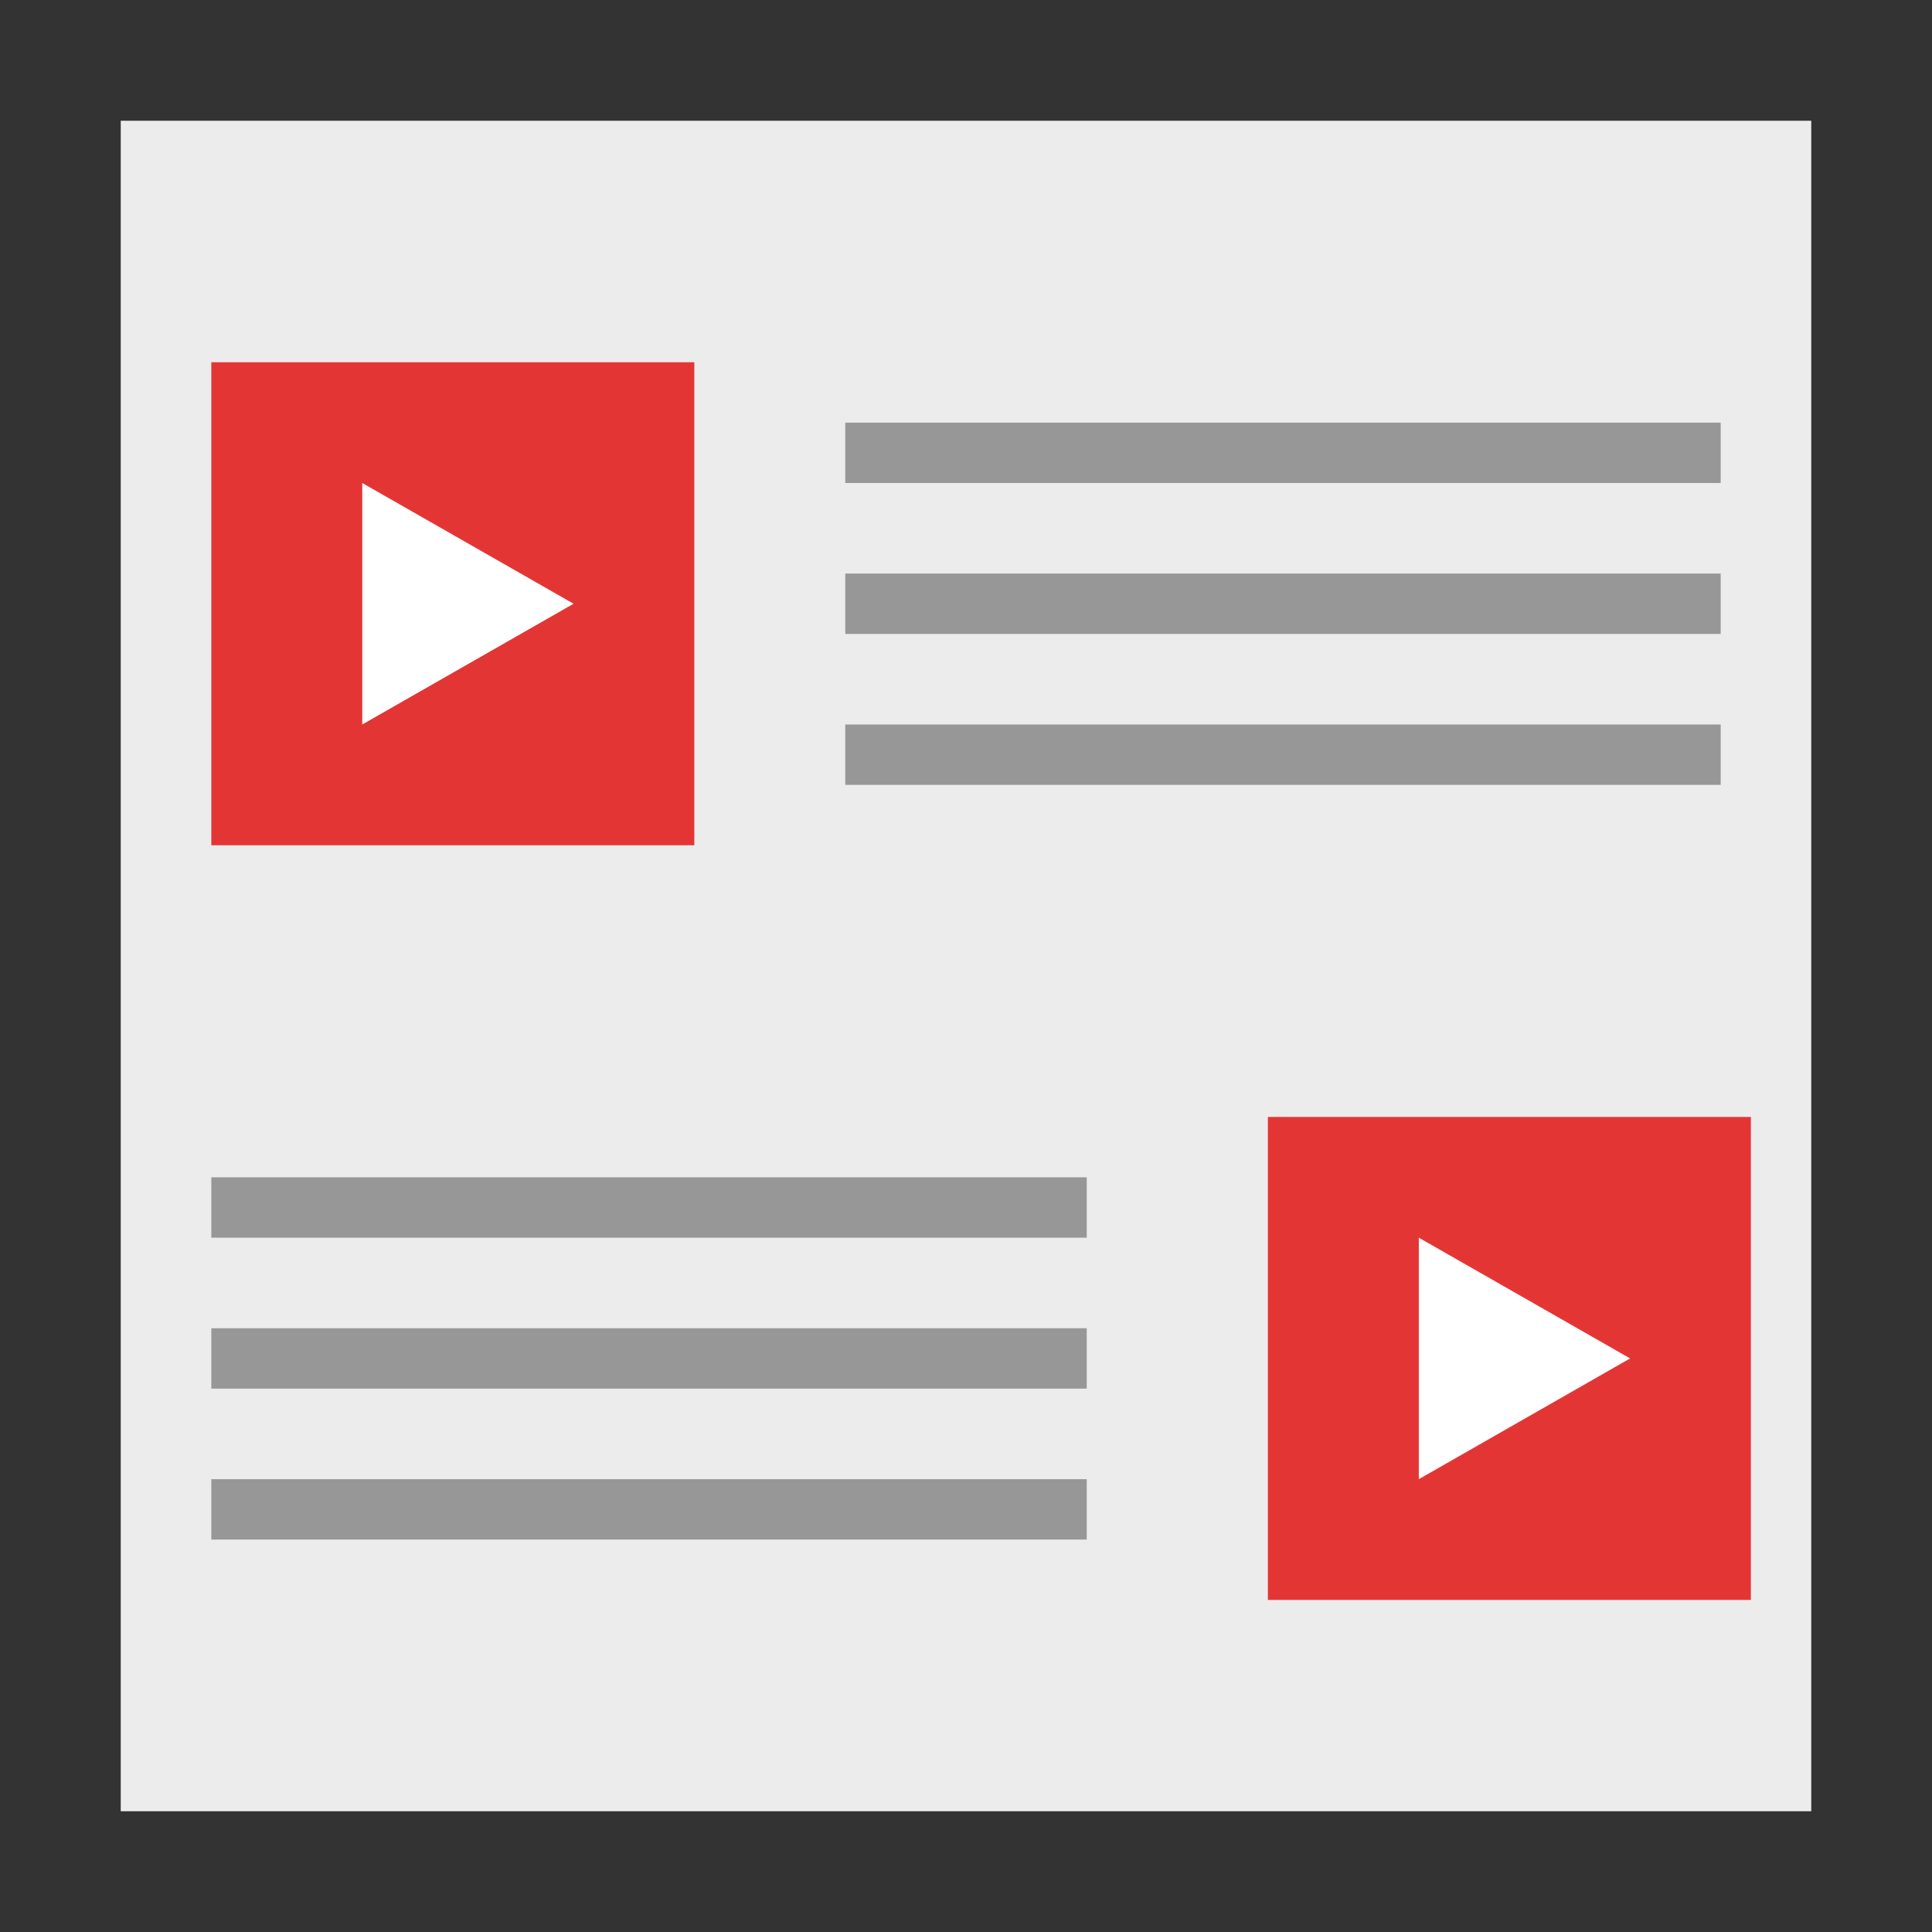
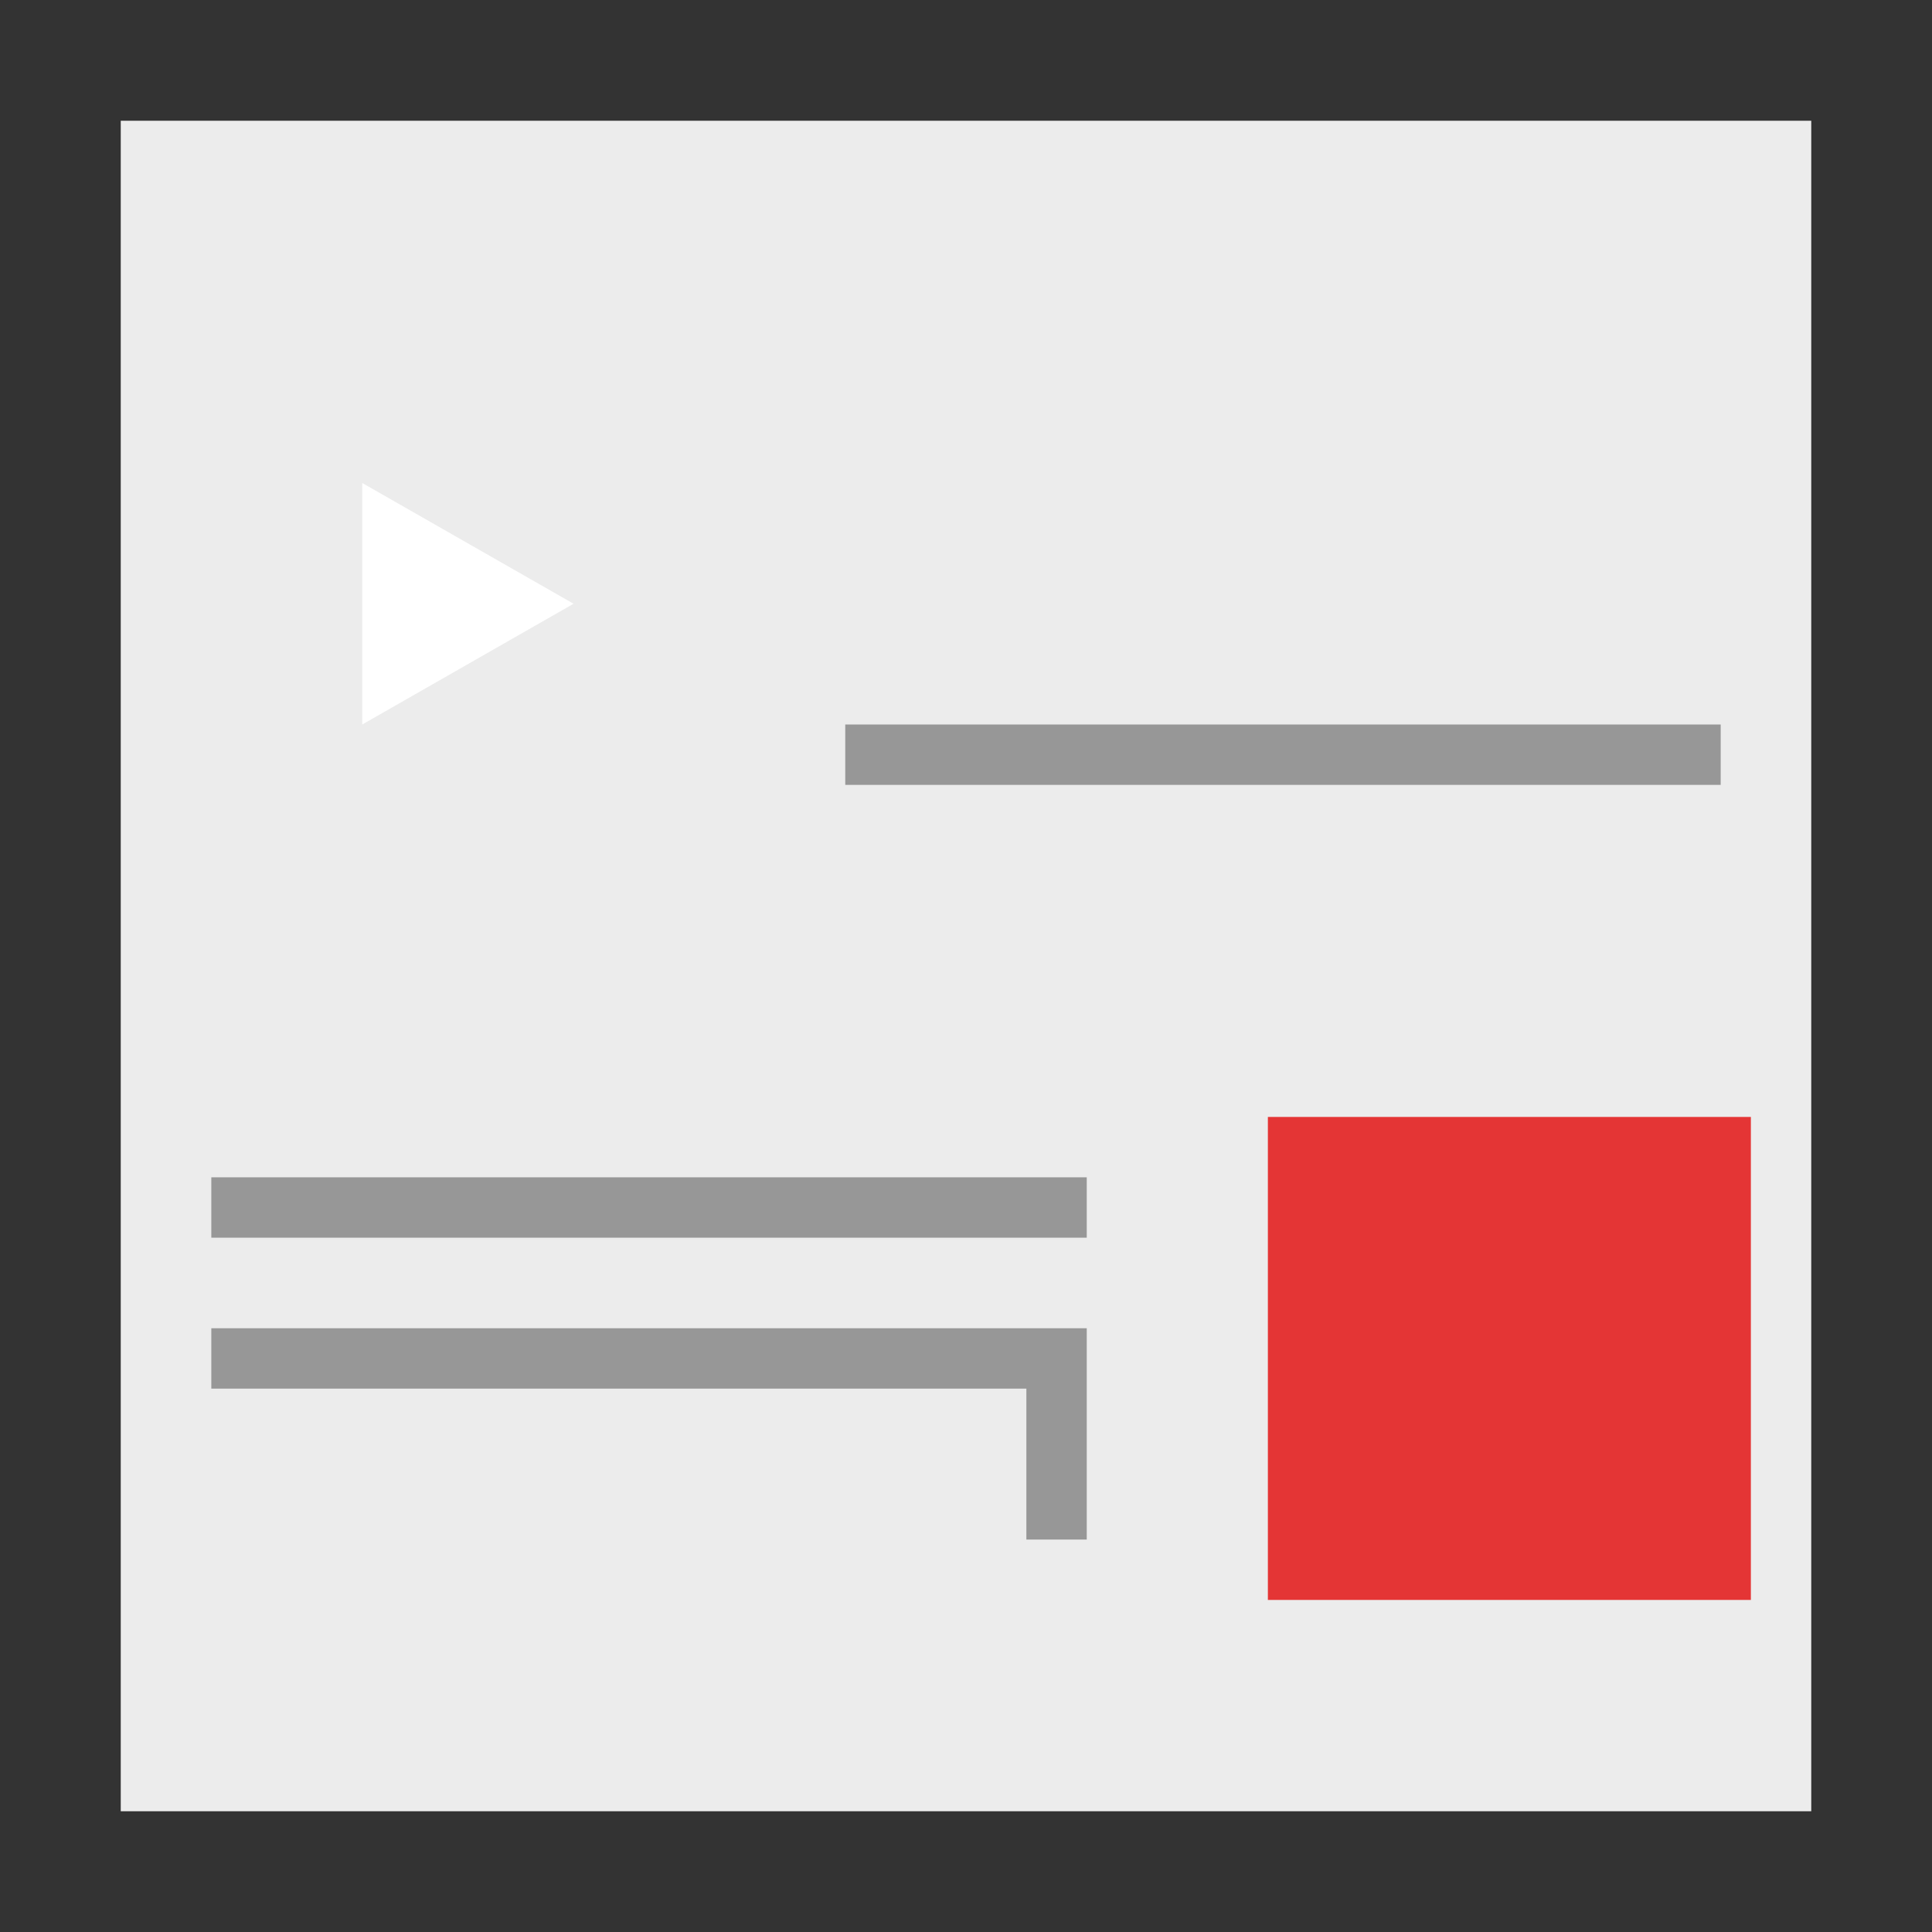
<svg xmlns="http://www.w3.org/2000/svg" width="64" height="64" viewBox="0 0 64 64">
  <rect x="0" y="0" width="64" height="64" fill="#333333" stroke="none" />
  <g fill="none" fill-rule="evenodd">
    <rect width="56" height="56" x="4" y="4" fill="#ECECEC" />
-     <rect width="16" height="16" x="7" y="12" fill="#E43535" />
    <polygon fill="#FFF" points="19 20 12 24 12 16" />
    <rect width="16" height="16" x="42" y="37" fill="#E43535" />
-     <path stroke="#979797" stroke-linecap="square" stroke-width="2" d="M29 15L56 15M29 20L56 20" />
-     <polygon fill="#FFF" points="54 45 47 49 47 41" />
-     <path stroke="#979797" stroke-linecap="square" stroke-width="2" d="M29 25L56 25M8 40L35 40M8 45L35 45M8 50L35 50" />
+     <path stroke="#979797" stroke-linecap="square" stroke-width="2" d="M29 25L56 25M8 40L35 40M8 45L35 45L35 50" />
  </g>
</svg>